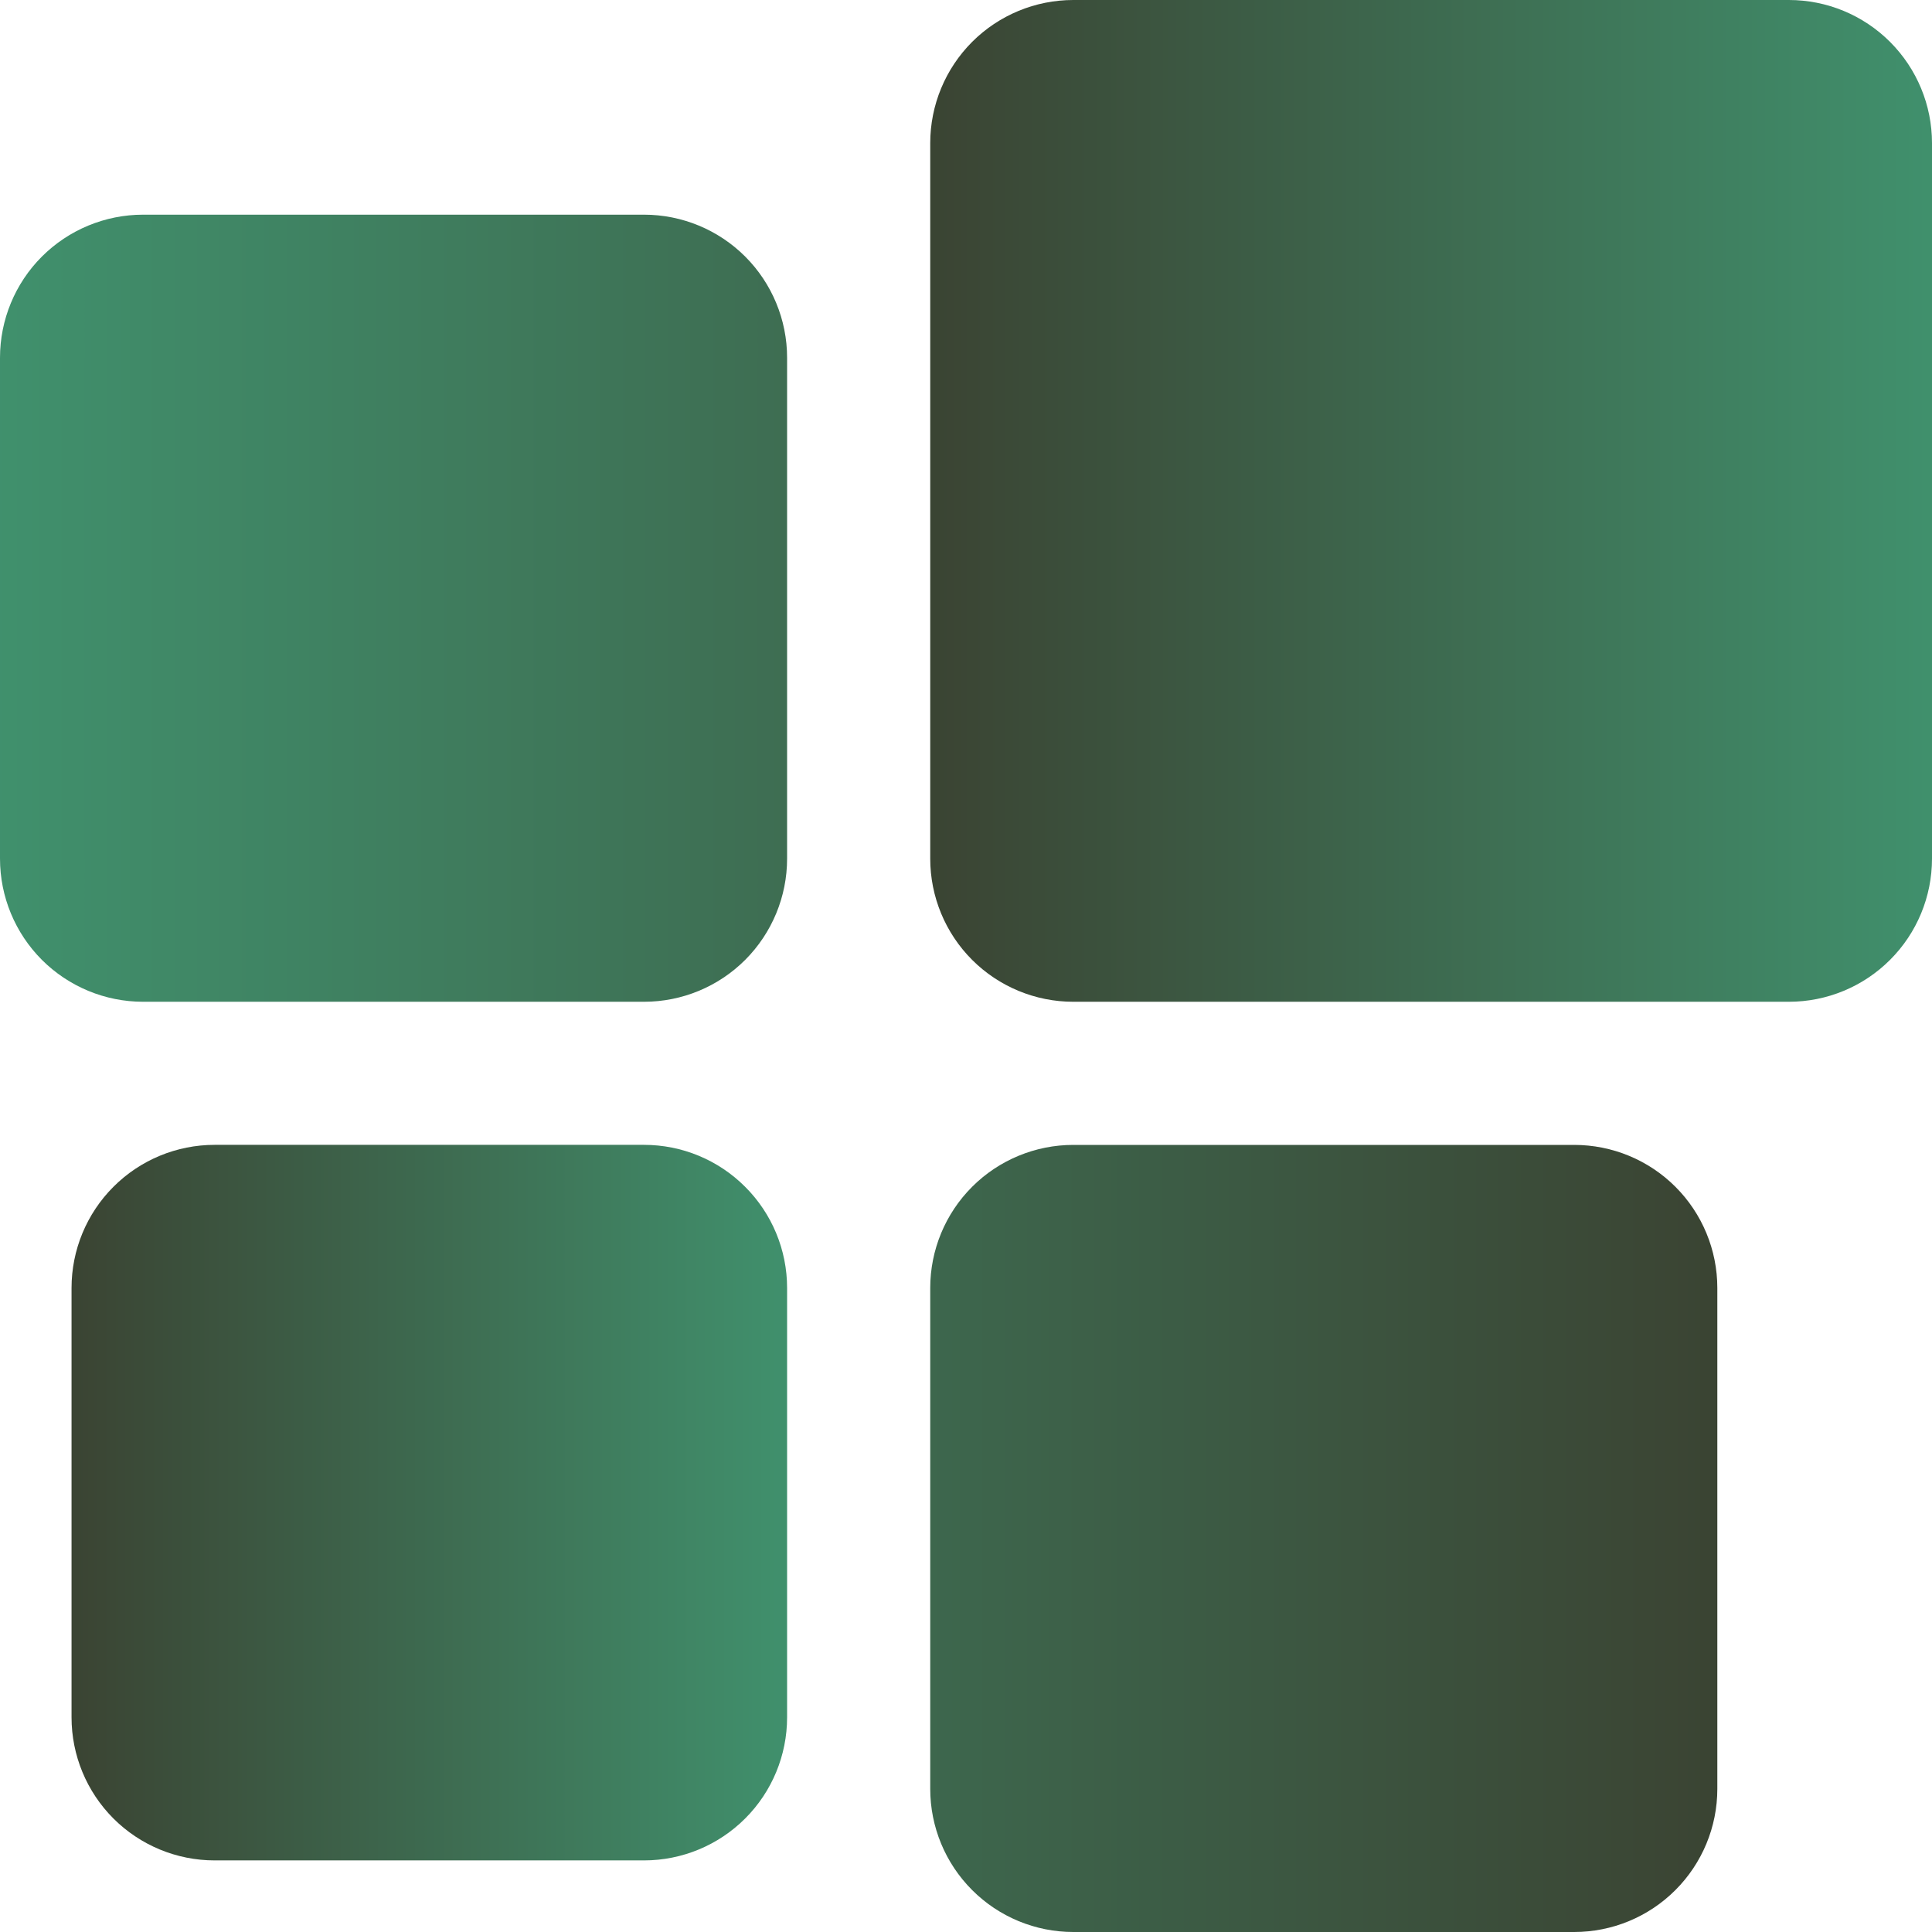
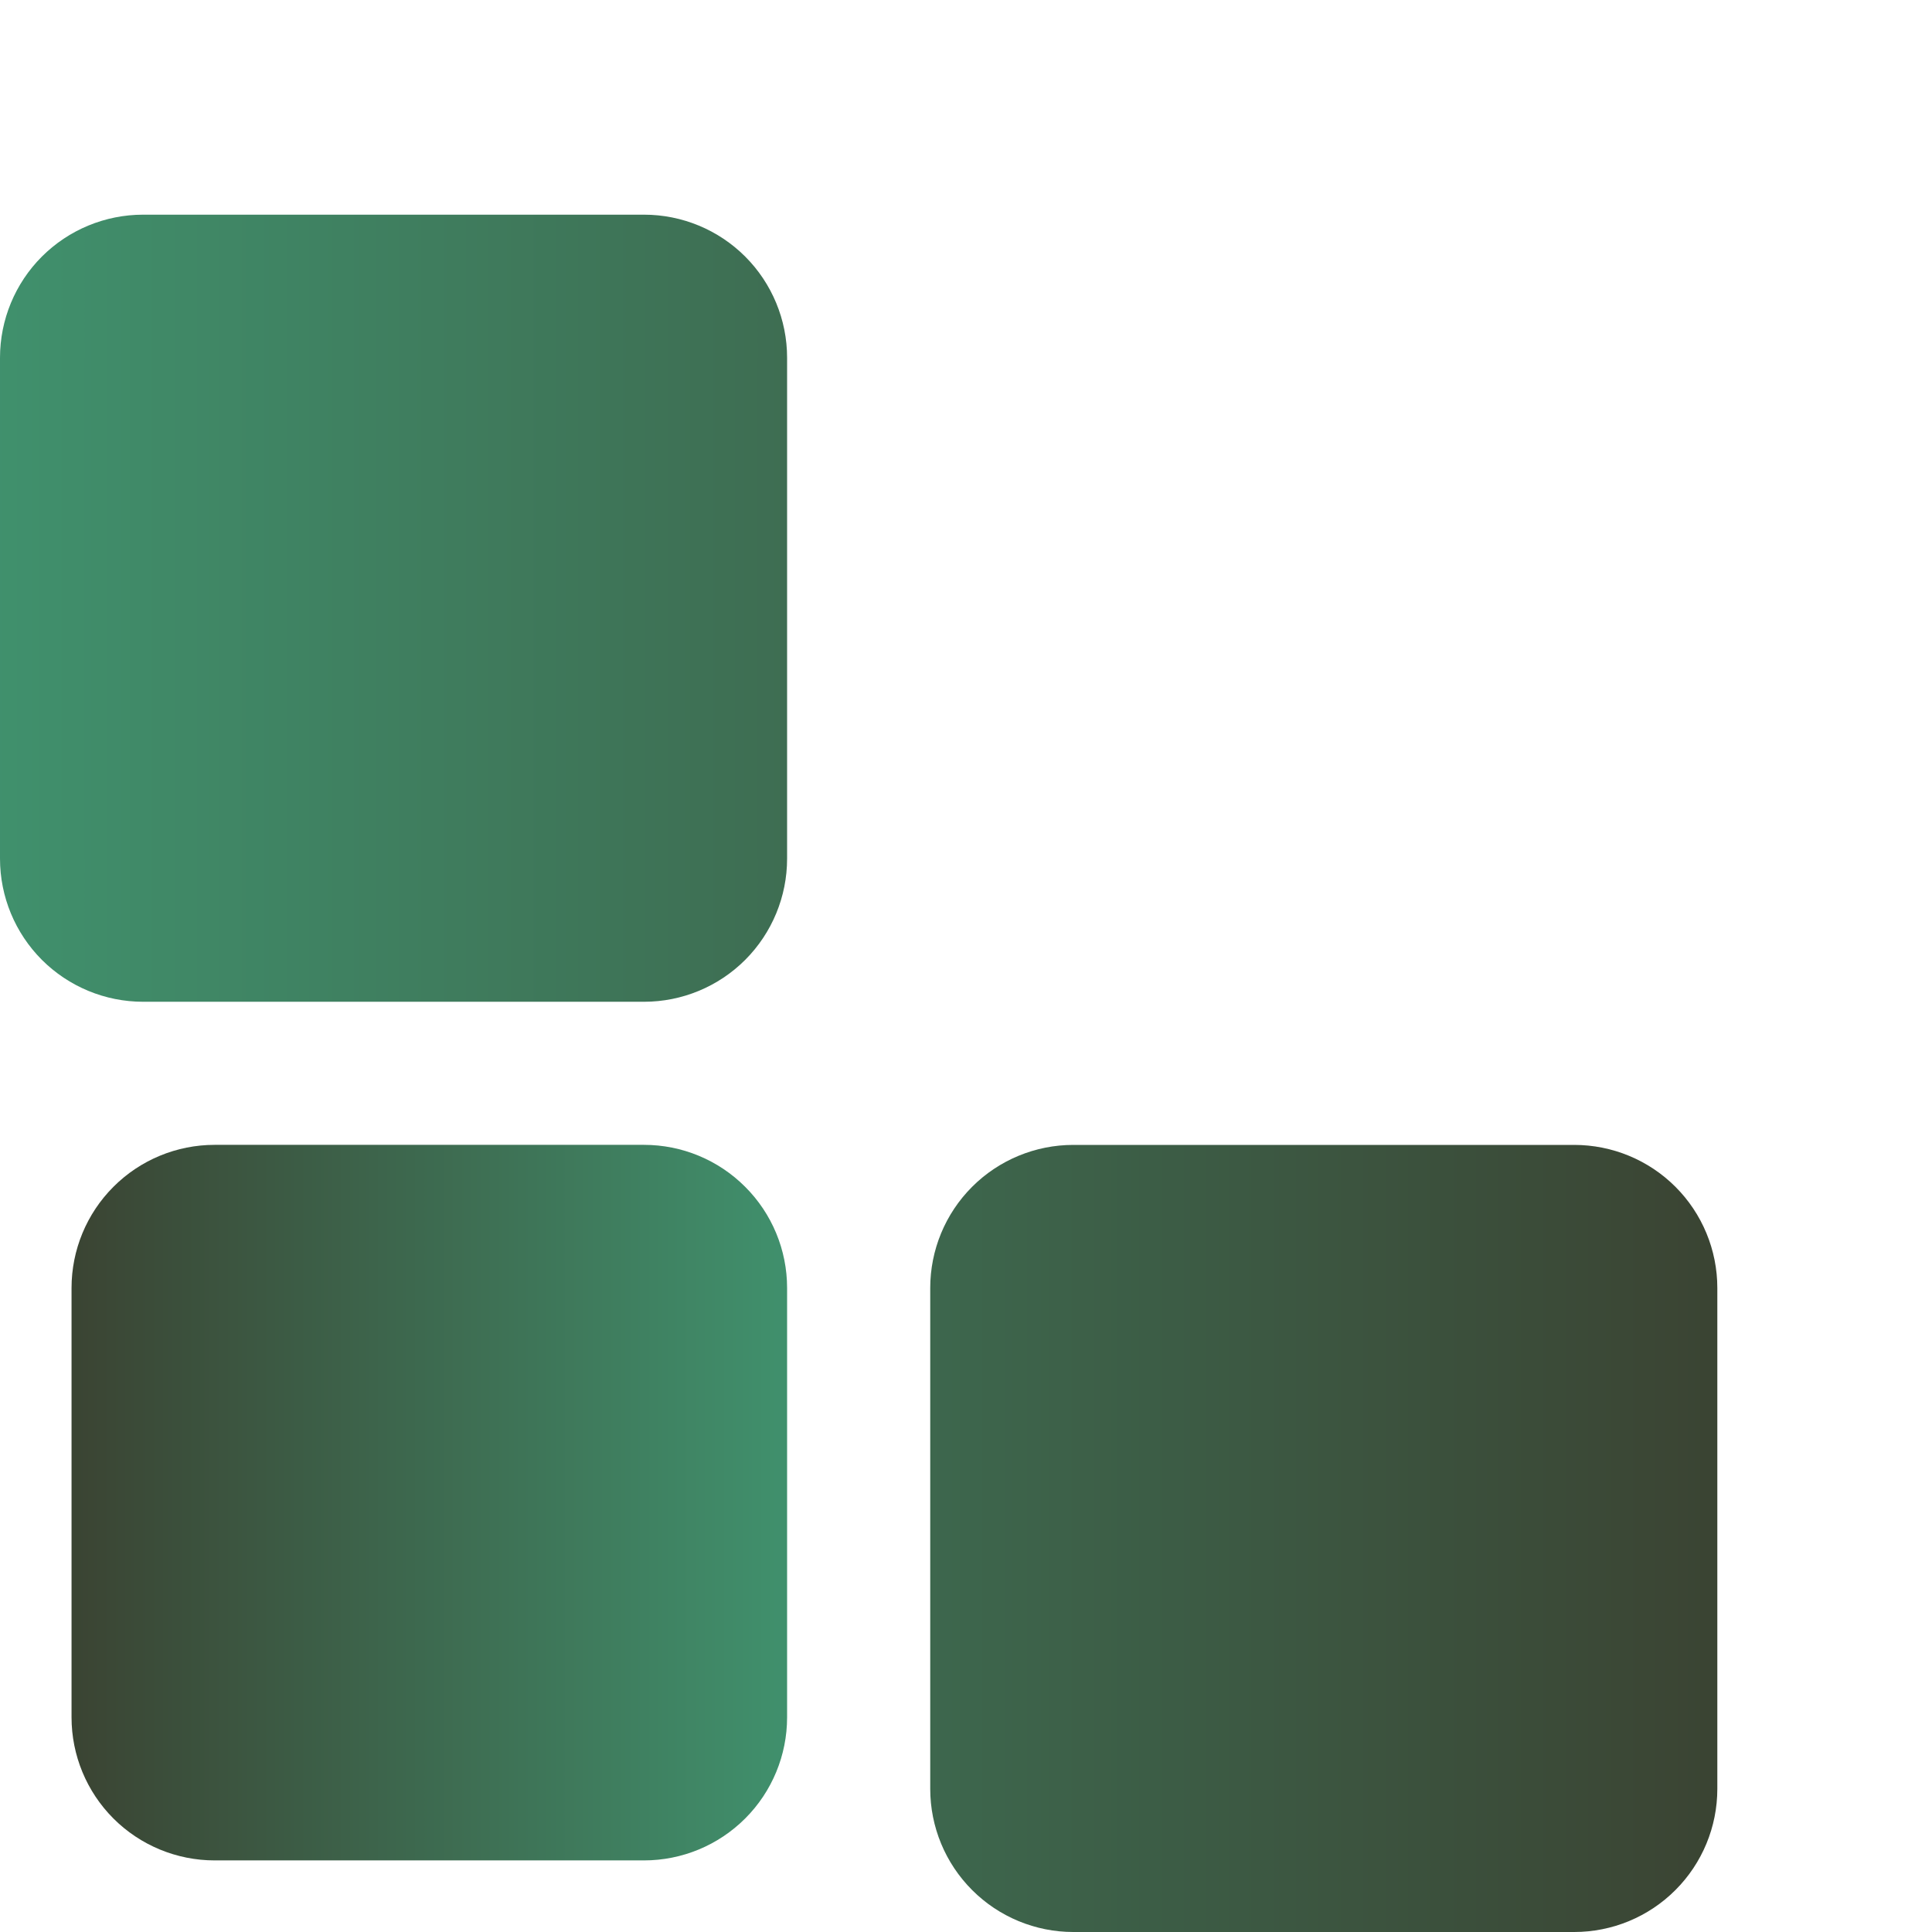
<svg xmlns="http://www.w3.org/2000/svg" width="35" height="35" viewBox="0 0 35 35" fill="none">
  <g clip-path="url(#clip0_281_319)">
    <path d="M1.296 23.333C1.296 22.645 1.569 21.986 2.055 21.5C2.541 21.013 3.201 20.74 3.888 20.74H11.666C12.354 20.74 13.013 21.013 13.499 21.5C13.986 21.986 14.259 22.645 14.259 23.333V31.111C14.259 31.798 13.986 32.458 13.499 32.944C13.013 33.43 12.354 33.703 11.666 33.703H3.888C3.201 33.703 2.541 33.43 2.055 32.944C1.569 32.458 1.296 31.798 1.296 31.111V23.333Z" fill="url(#paint0_linear_281_319)" fill-opacity="0.85" />
    <path d="M0 6.481C0 5.794 0.273 5.134 0.759 4.648C1.246 4.162 1.905 3.889 2.593 3.889H11.667C12.354 3.889 13.014 4.162 13.5 4.648C13.986 5.134 14.259 5.794 14.259 6.481V15.555C14.259 16.243 13.986 16.902 13.5 17.389C13.014 17.875 12.354 18.148 11.667 18.148H2.593C1.905 18.148 1.246 17.875 0.759 17.389C0.273 16.902 0 16.243 0 15.555V6.481ZM16.852 23.333C16.852 22.645 17.125 21.986 17.611 21.5C18.097 21.014 18.757 20.741 19.444 20.741H28.518C29.206 20.741 29.866 21.014 30.352 21.5C30.838 21.986 31.111 22.645 31.111 23.333V32.407C31.111 33.095 30.838 33.754 30.352 34.24C29.866 34.727 29.206 35 28.518 35H19.444C18.757 35 18.097 34.727 17.611 34.24C17.125 33.754 16.852 33.095 16.852 32.407V23.333Z" fill="url(#paint1_linear_281_319)" fill-opacity="0.85" />
-     <path d="M16.852 2.593C16.852 1.905 17.125 1.246 17.611 0.759C18.097 0.273 18.757 0 19.444 0H32.407C33.095 0 33.754 0.273 34.24 0.759C34.727 1.246 35 1.905 35 2.593V15.556C35 16.243 34.727 16.903 34.24 17.389C33.754 17.875 33.095 18.148 32.407 18.148H19.444C18.757 18.148 18.097 17.875 17.611 17.389C17.125 16.903 16.852 16.243 16.852 15.556V2.593Z" fill="url(#paint2_linear_281_319)" fill-opacity="0.85" />
  </g>
  <defs>
    <linearGradient id="paint0_linear_281_319" x1="1.296" y1="27.223" x2="14.259" y2="27.223" gradientUnits="userSpaceOnUse">
      <stop stop-color="#18230F" />
      <stop offset="1" stop-color="#1F7D53" />
    </linearGradient>
    <linearGradient id="paint1_linear_281_319" x1="0" y1="19.447" x2="31.111" y2="19.447" gradientUnits="userSpaceOnUse">
      <stop stop-color="#1F7D53" />
      <stop offset="1" stop-color="#18230F" />
    </linearGradient>
    <linearGradient id="paint2_linear_281_319" x1="16.852" y1="9.075" x2="35" y2="9.075" gradientUnits="userSpaceOnUse">
      <stop stop-color="#18230F" />
      <stop offset="1" stop-color="#1F7D53" />
    </linearGradient>
    <clipPath id="clip0_281_319">
      <rect width="35" height="35" fill="white" />
    </clipPath>
  </defs>
</svg>